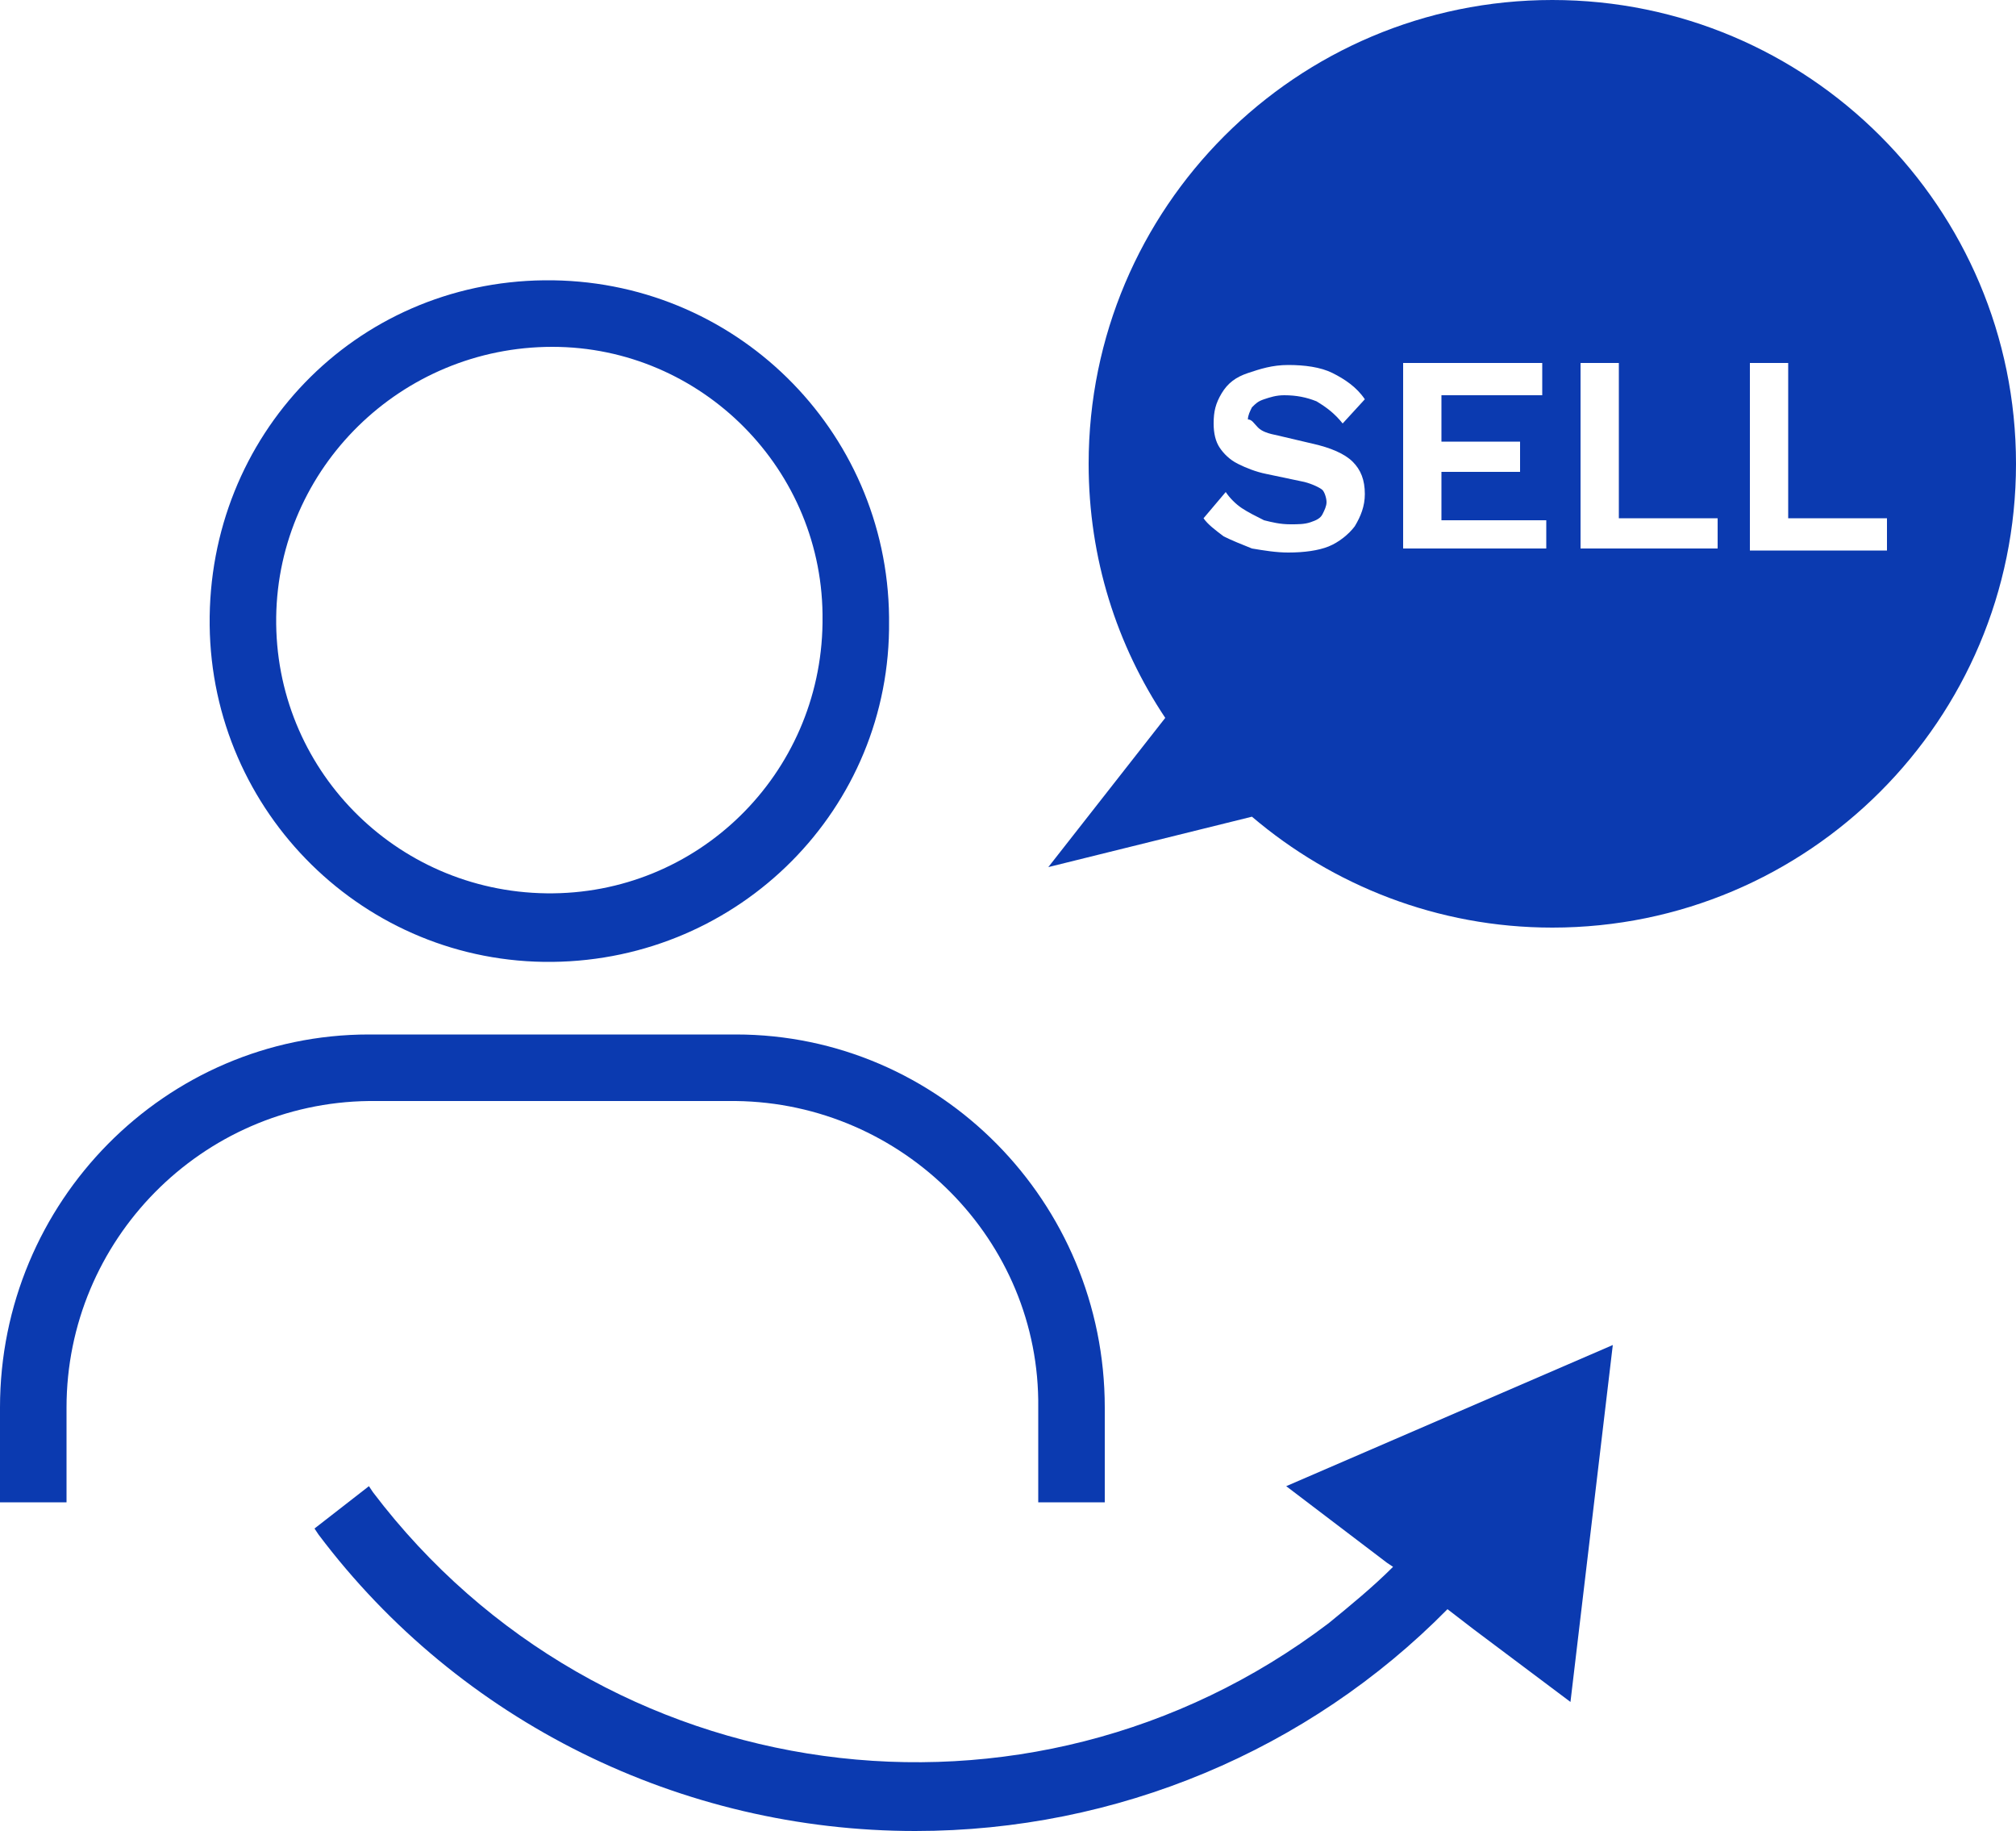
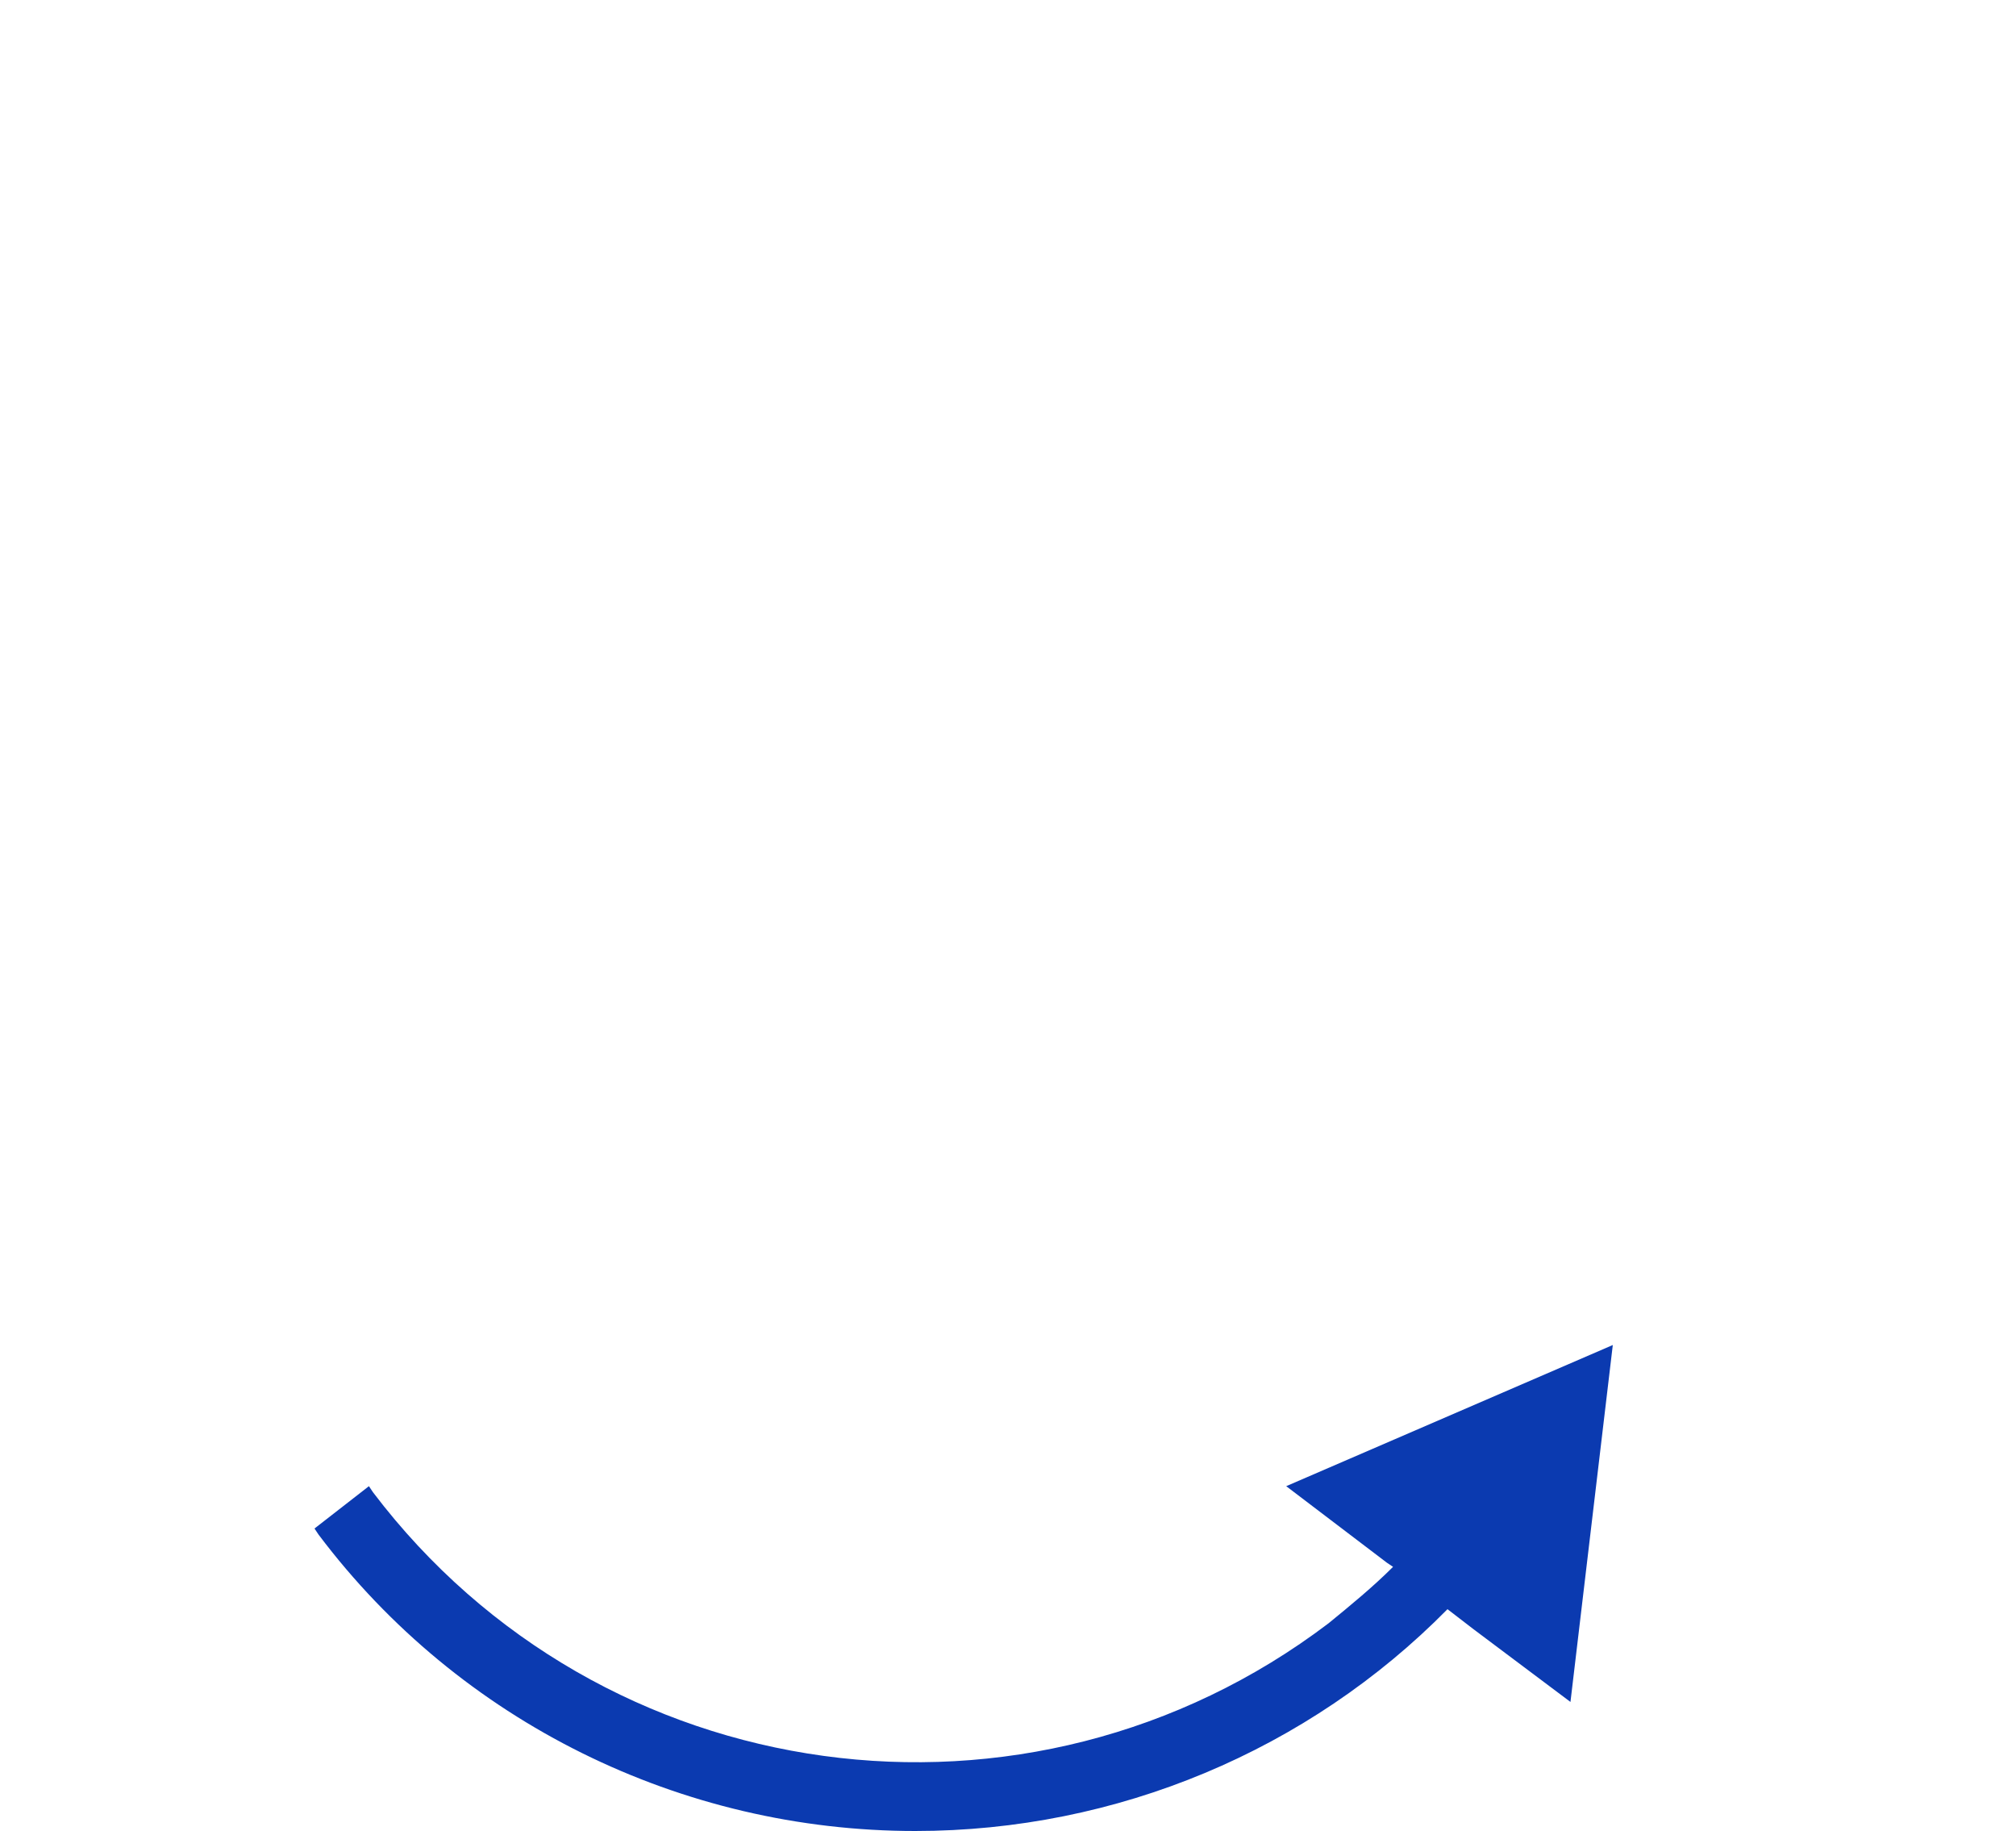
<svg xmlns="http://www.w3.org/2000/svg" version="1.1" id="flow_sell" x="0px" y="0px" viewBox="0 0 100 90.8" style="enable-background:new 0 0 100 90.8;" xml:space="preserve">
  <style type="text/css">
	.st0{fill:#0B3AB0;}
</style>
  <g>
-     <path class="st0" d="M77,0C64.3,0,54,10.3,54,23c0,4.7,1.4,9,3.8,12.6L52,43l10.1-2.5c4,3.4,9.2,5.5,14.9,5.5c12.7,0,23-10.3,23-23   S89.7,0,77,0z M62.4,21.2c0.2,0.2,0.5,0.3,1,0.4l1.7,0.4c0.9,0.2,1.6,0.5,2,0.9s0.6,0.9,0.6,1.6c0,0.6-0.2,1.1-0.5,1.6   c-0.3,0.4-0.8,0.8-1.3,1s-1.2,0.3-2,0.3c-0.6,0-1.2-0.1-1.8-0.2c-0.5-0.2-1-0.4-1.4-0.6c-0.4-0.3-0.8-0.6-1-0.9l1.1-1.3   c0.2,0.3,0.5,0.6,0.8,0.8s0.7,0.4,1.1,0.6c0.4,0.1,0.8,0.2,1.3,0.2c0.4,0,0.7,0,1-0.1c0.3-0.1,0.5-0.2,0.6-0.4   c0.1-0.2,0.2-0.4,0.2-0.6c0-0.2-0.1-0.5-0.2-0.6s-0.5-0.3-0.9-0.4l-1.9-0.4c-0.5-0.1-1-0.3-1.4-0.5c-0.4-0.2-0.7-0.5-0.9-0.8   c-0.2-0.3-0.3-0.7-0.3-1.2c0-0.6,0.1-1,0.4-1.5s0.7-0.8,1.3-1s1.2-0.4,2-0.4c0.8,0,1.6,0.1,2.2,0.4c0.6,0.3,1.2,0.7,1.6,1.3   l-1.1,1.2c-0.4-0.5-0.8-0.8-1.3-1.1c-0.5-0.2-1-0.3-1.6-0.3c-0.4,0-0.7,0.1-1,0.2s-0.4,0.2-0.6,0.4c-0.1,0.2-0.2,0.4-0.2,0.6   C62.1,20.8,62.2,21,62.4,21.2z M76.7,27.2h-7.1V18h6.9v1.6h-5v2.3h3.9v1.5h-3.9v2.4h5.2V27.2z M85.2,27.2h-6.8V18h1.9v7.7h4.9V27.2   z M86.8,27.2V18h1.9v7.7h4.9v1.6H86.8z" />
-     <path class="st0" d="M27.4,47.7c9.3-0.1,16.8-7.6,16.7-16.9c0-0.1,0-0.1,0-0.2c-0.1-9.3-7.7-16.8-17.1-16.7S10.3,21.6,10.4,31   C10.5,40.3,18.1,47.8,27.4,47.7z M27.4,17.2L27.4,17.2c7.4,0,13.5,6.1,13.4,13.6c0,0,0,0.1,0,0.1c-0.1,7.5-6.2,13.5-13.7,13.4   c-7.5-0.1-13.5-6.2-13.4-13.7C13.8,23.2,19.9,17.2,27.4,17.2z" />
-     <path class="st0" d="M36.5,54.6c8.3,0.1,15.1,6.9,15,15.2v4.7h3.3v-4.7c0-10.2-8.2-18.5-18.3-18.5H18.3C8.2,51.3,0,59.6,0,69.8v4.7   h3.3v-4.7c0-8.3,6.7-15.1,15-15.2H36.5z" />
    <path class="st0" d="M68.8,77.5l0.3,0.2c-1,1-2.1,1.9-3.2,2.8C51,91.8,29.8,88.9,18.5,74l-0.2-0.3l-2.7,2.1l0.2,0.3   c7,9.3,18,14.7,29.6,14.7v0c10,0,19.5-4,26.4-11l1.3,1l4.8,3.6L80,66.7l-16.2,7L68.8,77.5z" />
  </g>
</svg>